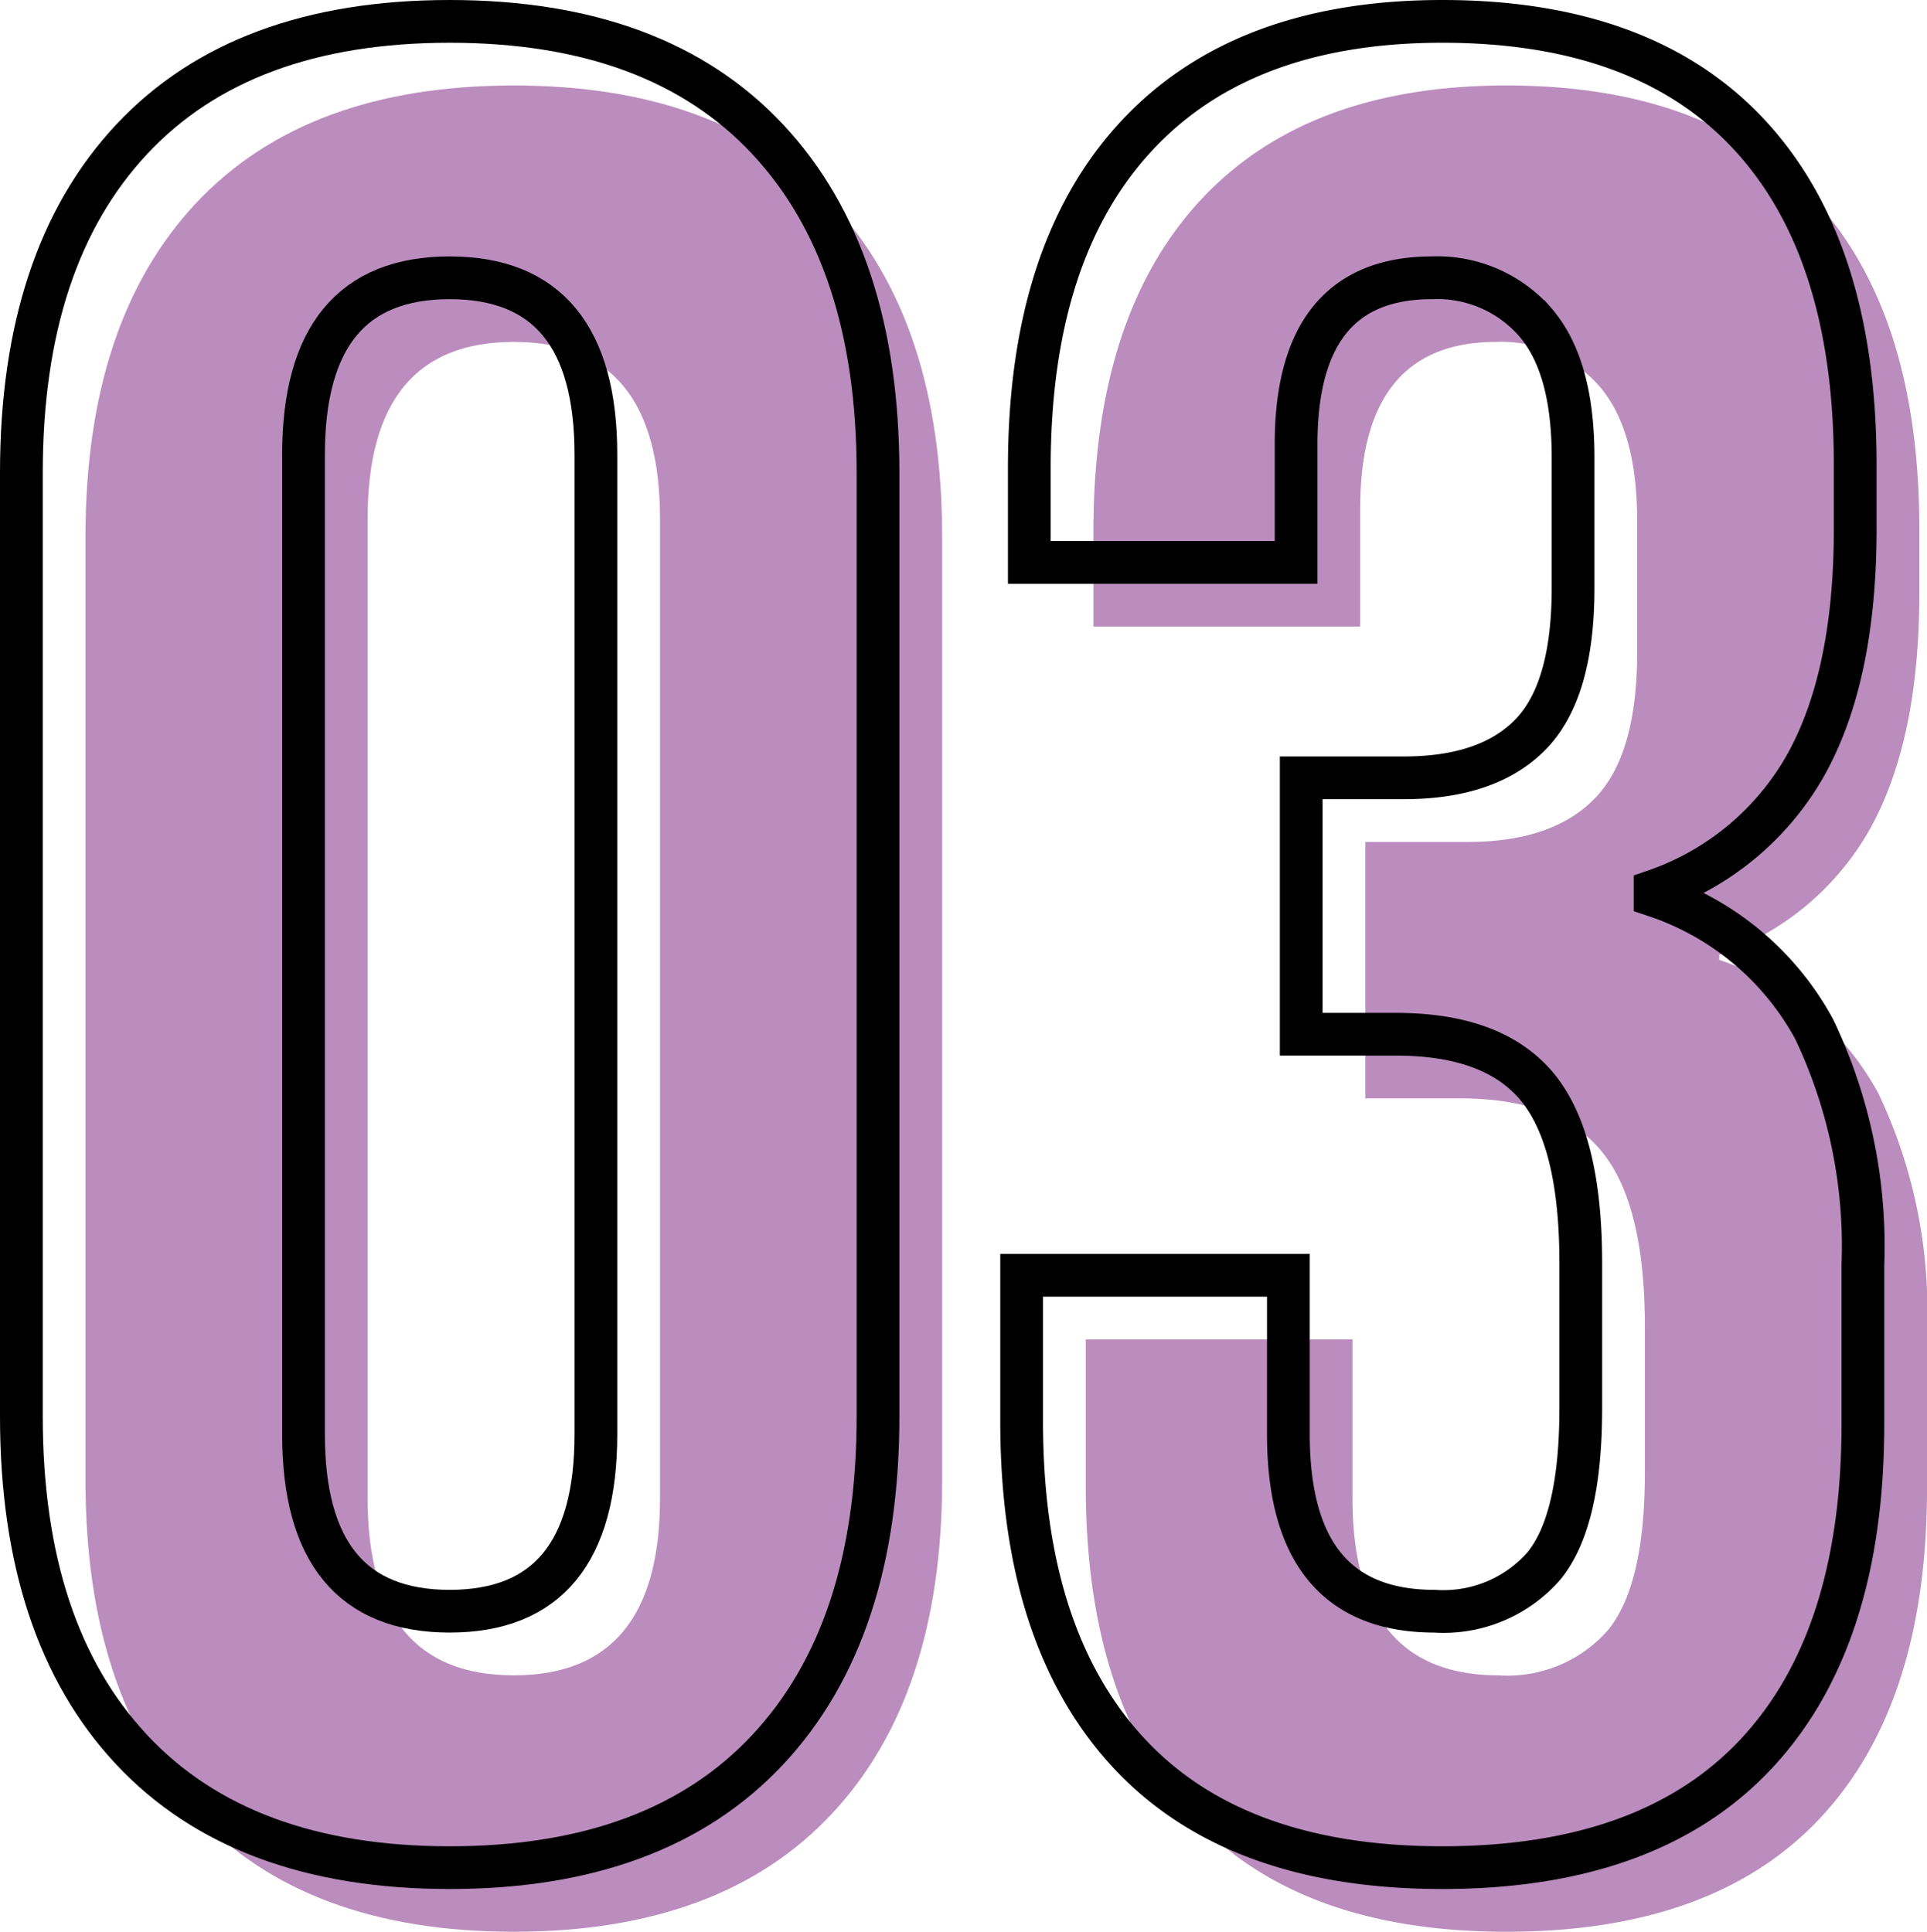
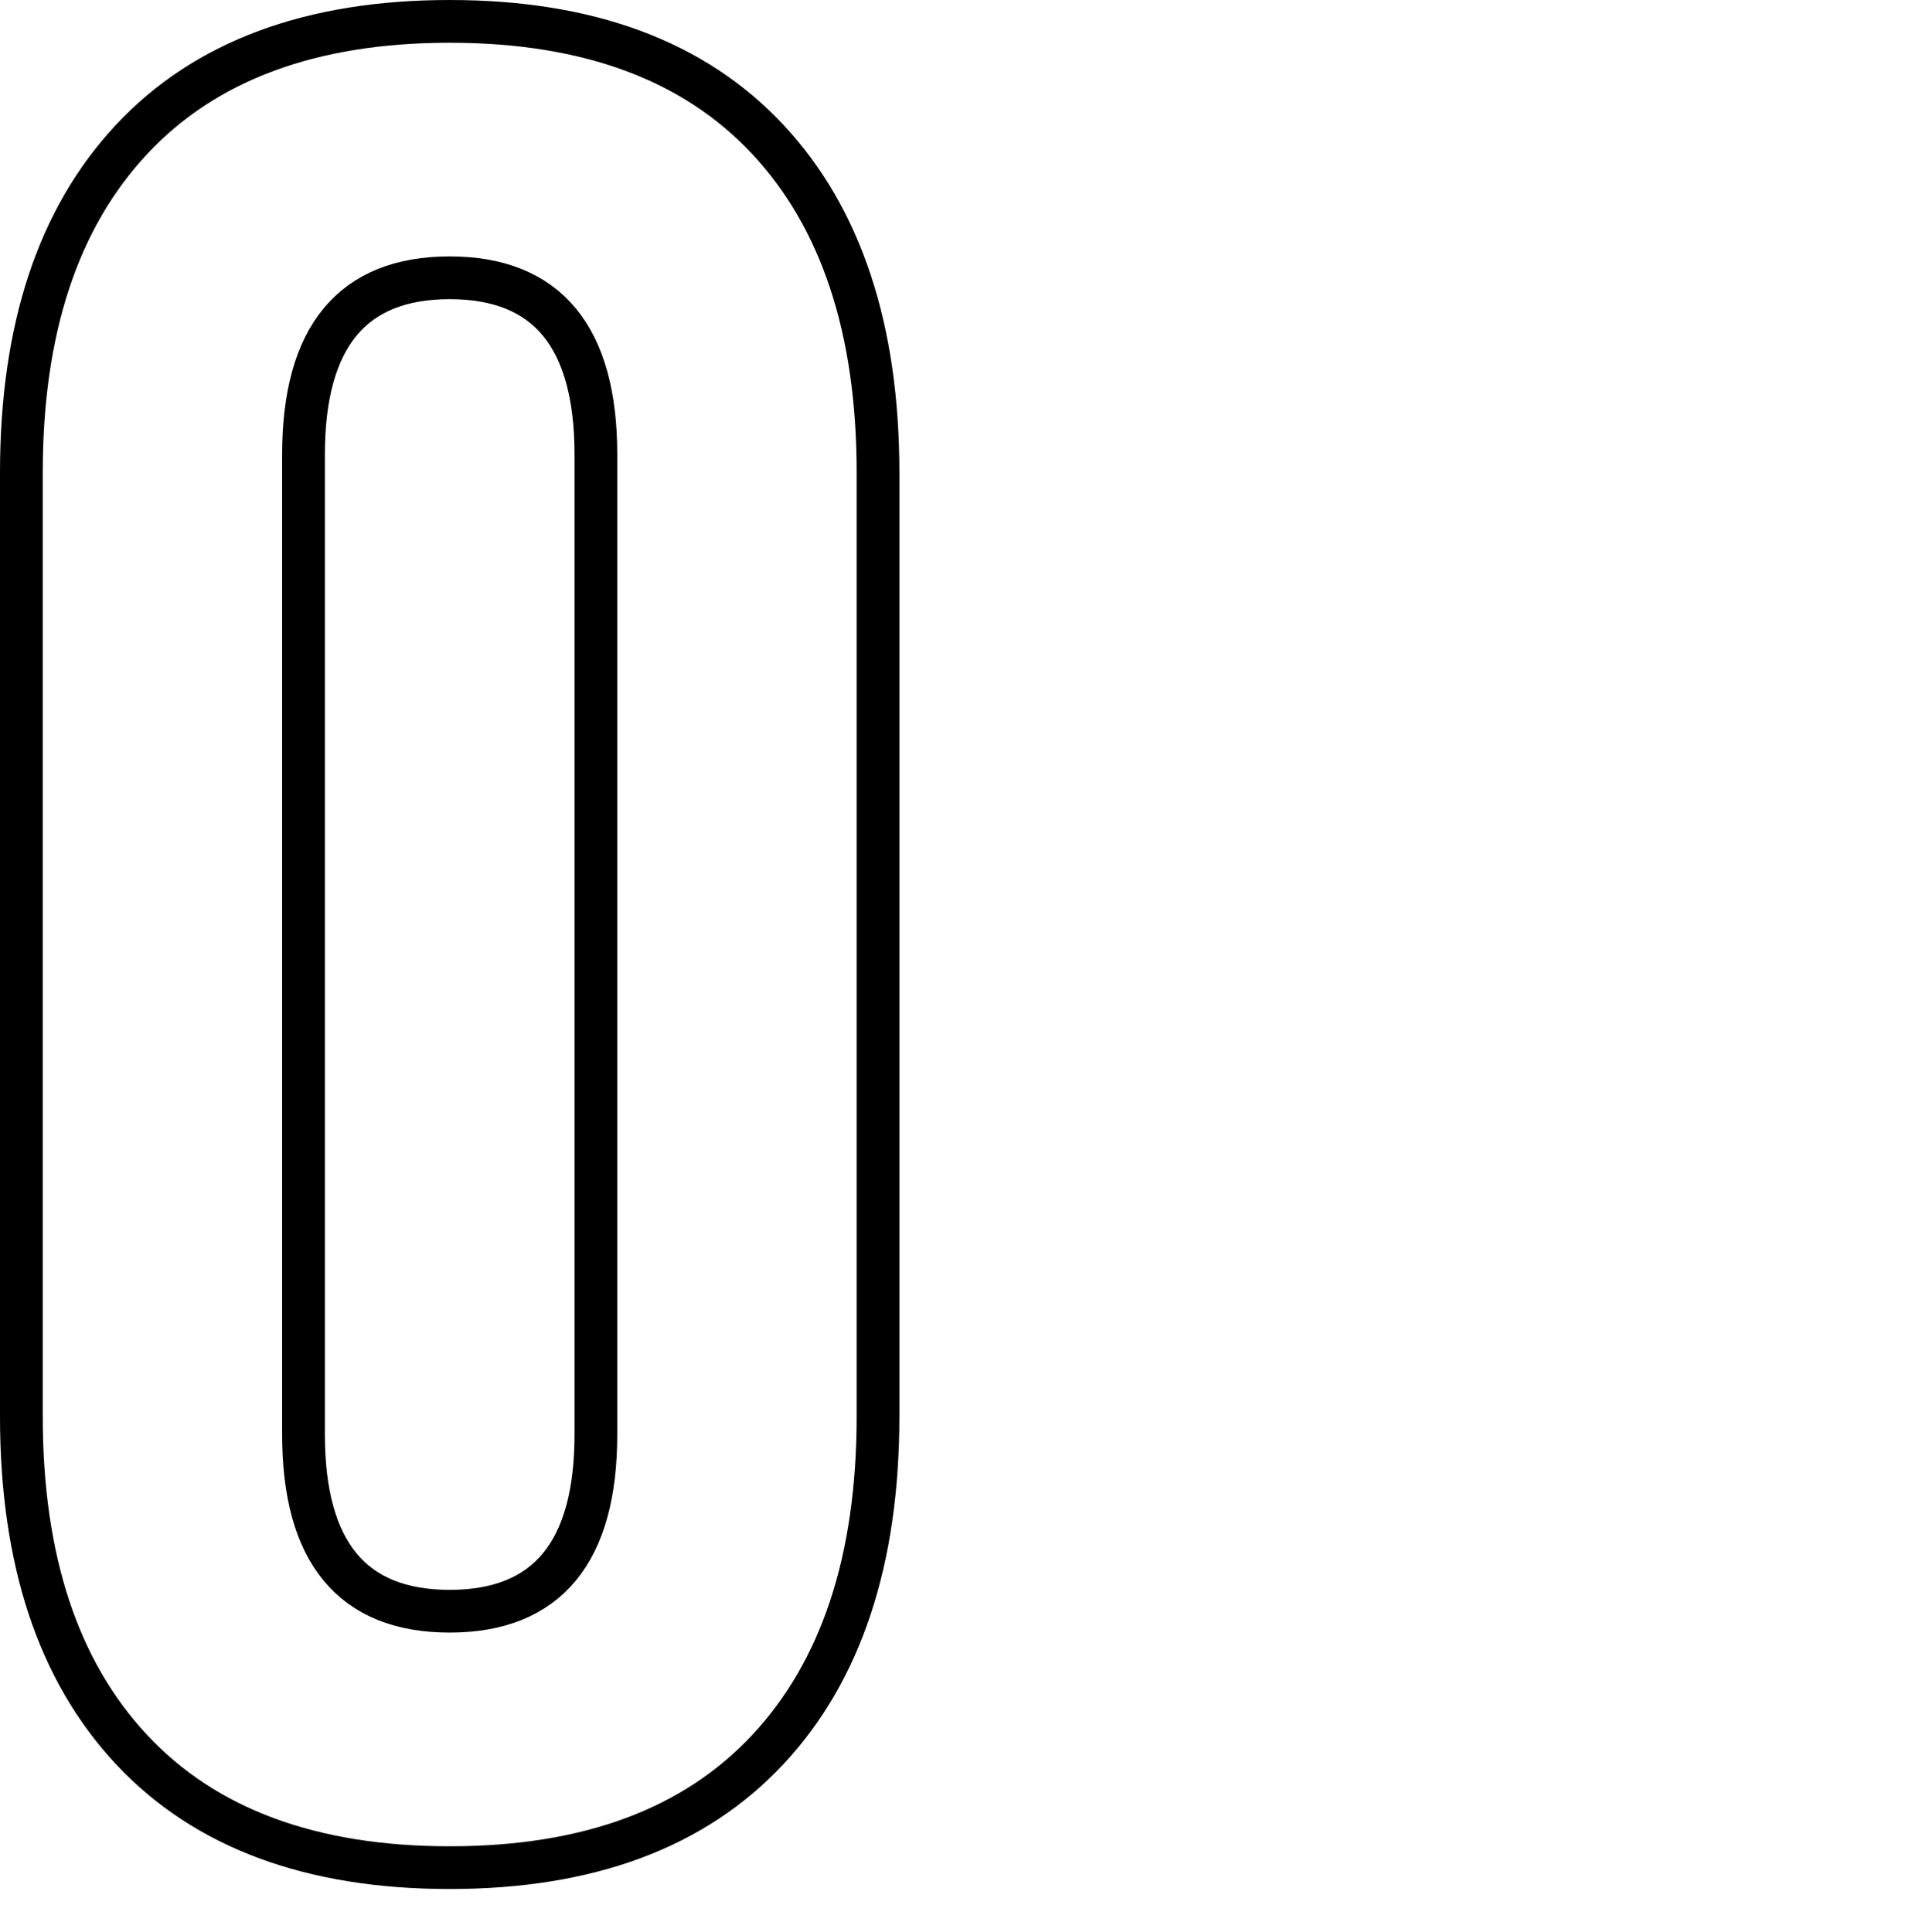
<svg xmlns="http://www.w3.org/2000/svg" width="90.159" height="90.4" viewBox="0 0 90.159 90.4">
  <defs>
    <style>
      .cls-1 {
        fill: #bb8dbe;
      }

      .cls-2 {
        fill: none;
        stroke: #000;
        stroke-miterlimit: 10;
        stroke-width: 2px;
      }
    </style>
  </defs>
  <g id="レイヤー_2" data-name="レイヤー 2">
    <g id="_05_動_学科" data-name="05⾃動⾞⼯学科">
      <g>
        <g>
-           <path class="cls-1" d="M9.16,84.88Q4,79.361,4,69.28V25.12Q4,15.04,9.16,9.52T24.04,4q9.721,0,14.88,5.52t5.16,15.6V69.28q0,10.08-5.16,15.6T24.04,90.4Q14.32,90.4,9.16,84.88ZM30.88,70.12V24.28q0-8.28-6.84-8.28T17.2,24.28V70.12q0,8.28,6.84,8.28T30.88,70.12Z" />
-           <path class="cls-1" d="M55.779,85Q50.8,79.6,50.8,69.52V62.68h12.48v7.44q0,8.28,6.84,8.28a6.243,6.243,0,0,0,5.1-2.1q1.739-2.1,1.74-7.38V62.08q0-5.76-2.04-8.22t-6.6-2.46h-4.44v-12h4.8q3.96,0,5.94-2.04t1.98-6.84V24.4q0-4.32-1.8-6.36A6.089,6.089,0,0,0,70,16q-6.361,0-6.36,7.8v5.52H51.159V24.88q0-10.08,4.98-15.48T70.479,4q9.479,0,14.4,5.34T89.8,24.76v3q0,6.84-2.28,10.98a12.941,12.941,0,0,1-7.081,5.94v.24a13.235,13.235,0,0,1,7.441,6.24,23.583,23.583,0,0,1,2.28,11.04v7.44q0,10.08-4.98,15.42t-14.7,5.34Q60.759,90.4,55.779,85Z" />
-         </g>
+           </g>
        <g>
          <path class="cls-2" d="M6.16,81.88Q1,76.361,1,66.28V22.12Q1,12.04,6.16,6.52T21.04,1q9.722,0,14.88,5.52t5.16,15.6V66.28q0,10.08-5.16,15.6T21.04,87.4Q11.32,87.4,6.16,81.88ZM27.88,67.12V21.28q0-8.28-6.84-8.28T14.2,21.28V67.12q0,8.28,6.84,8.28T27.88,67.12Z" />
-           <path class="cls-2" d="M52.779,82Q47.8,76.6,47.8,66.52V59.68h12.48v7.44q0,8.28,6.84,8.28a6.243,6.243,0,0,0,5.1-2.1q1.739-2.1,1.74-7.38V59.08q0-5.76-2.04-8.22t-6.6-2.46h-4.44v-12h4.8q3.96,0,5.94-2.04t1.98-6.84V21.4q0-4.32-1.8-6.36A6.089,6.089,0,0,0,67,13q-6.361,0-6.36,7.8v5.52H48.159V21.88q0-10.08,4.98-15.48T67.479,1q9.479,0,14.4,5.34T86.8,21.76v3q0,6.84-2.28,10.98a12.941,12.941,0,0,1-7.081,5.94v.24a13.235,13.235,0,0,1,7.441,6.24,23.583,23.583,0,0,1,2.28,11.04v7.44q0,10.08-4.98,15.42t-14.7,5.34Q57.759,87.4,52.779,82Z" />
        </g>
      </g>
    </g>
  </g>
</svg>